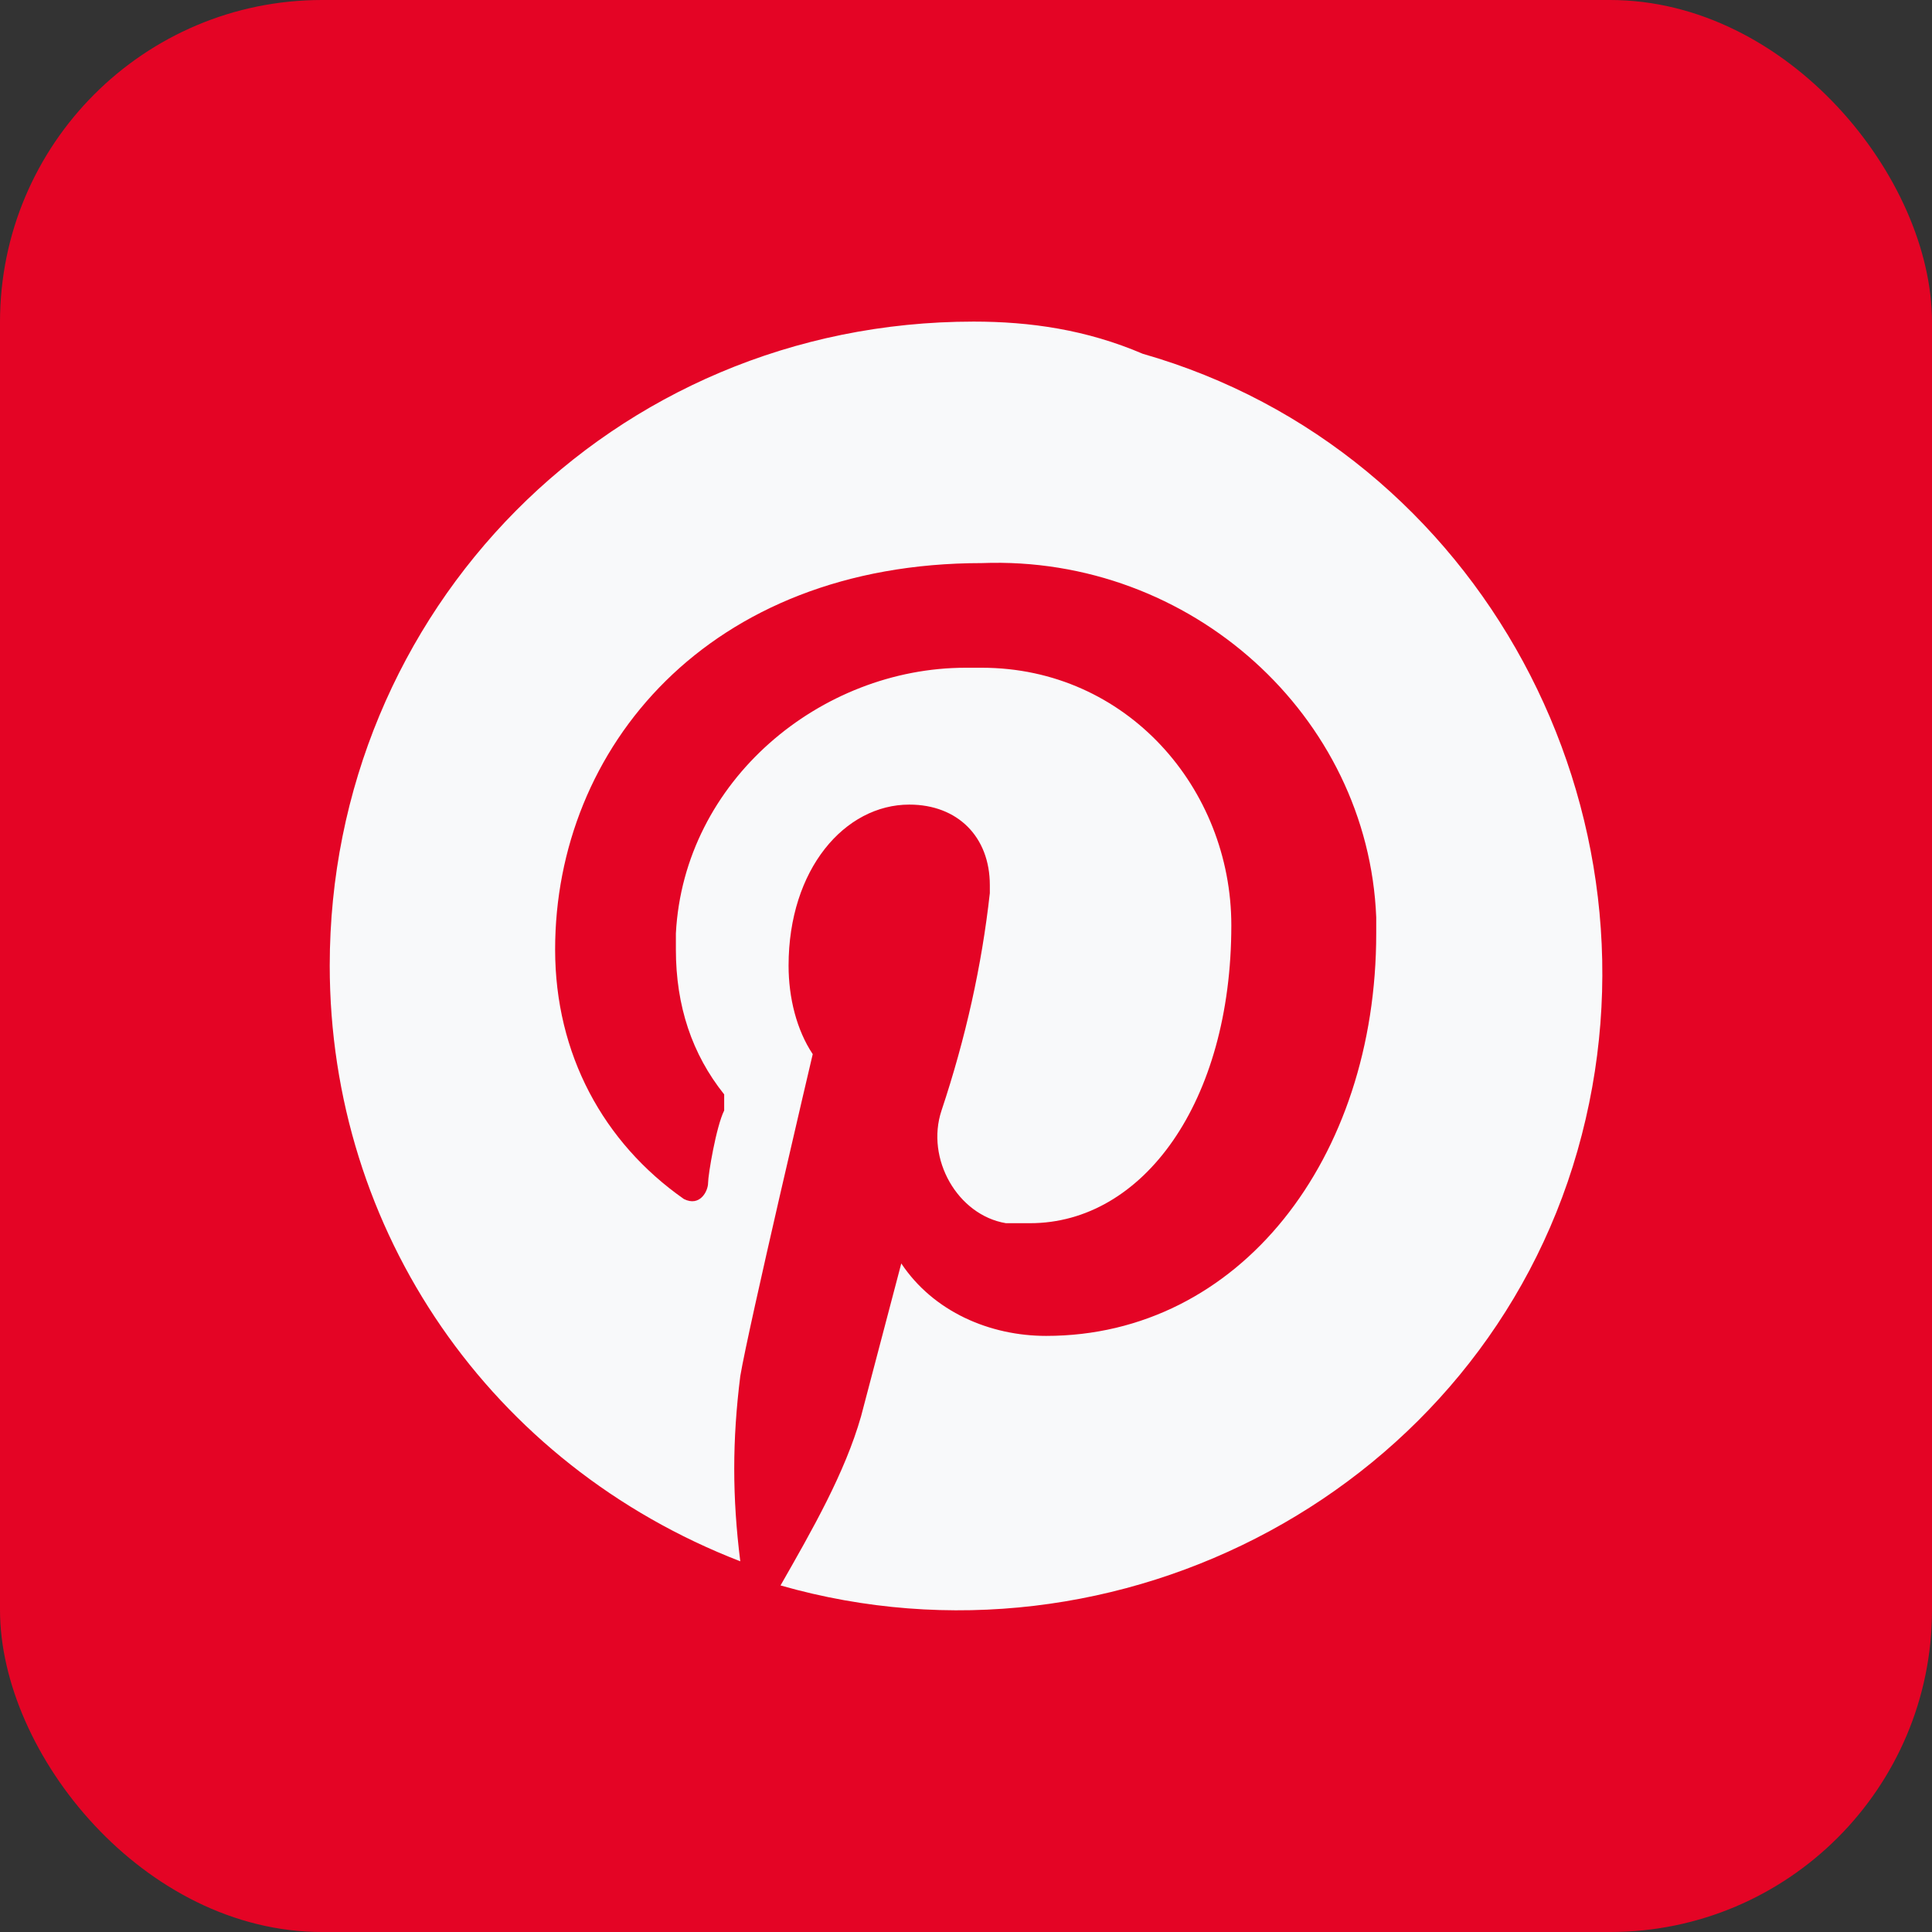
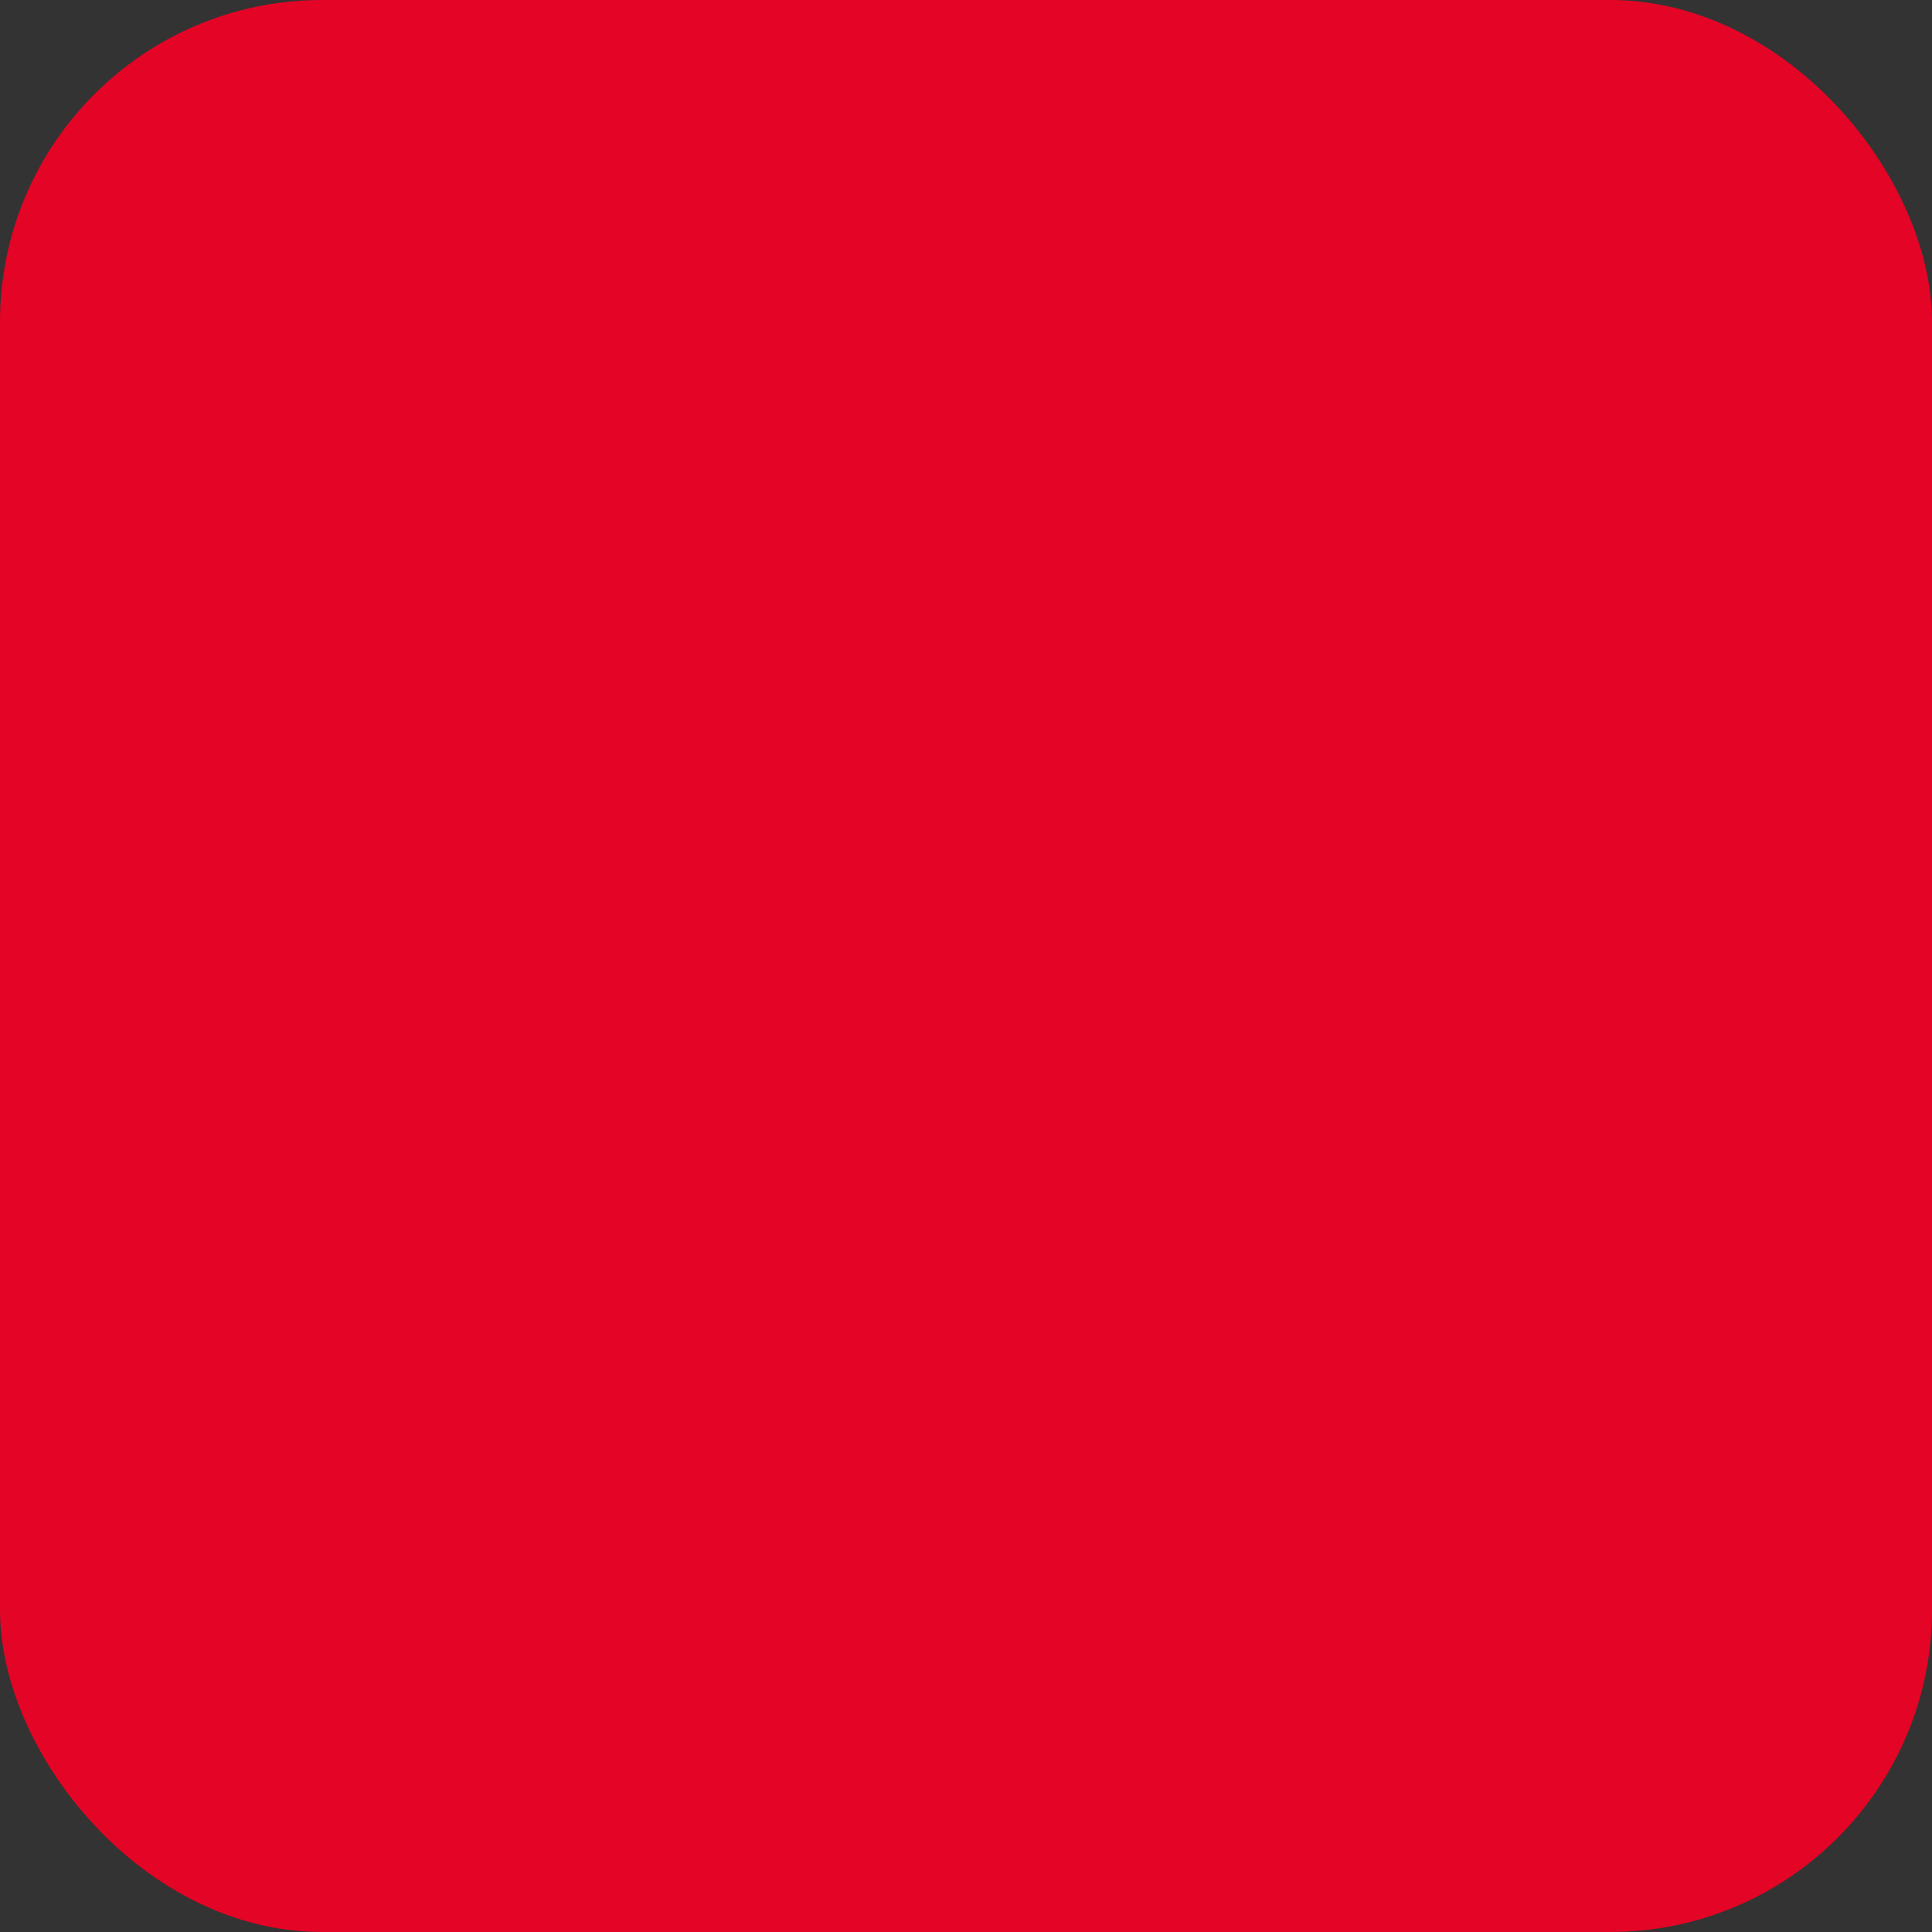
<svg xmlns="http://www.w3.org/2000/svg" width="24" height="24" viewBox="0 0 24 24" fill="none">
  <rect x="0" y="0" width="24" height="24" fill="#333333" stroke="none" />
  <rect width="24" height="24" rx="4" fill="#E40425" />
-   <path d="M12.096 3.995C7.596 3.995 4.096 7.595 4.096 11.995C4.096 15.295 6.096 18.195 9.196 19.395C9.096 18.595 9.096 17.895 9.196 17.095C9.296 16.495 10.096 13.095 10.096 13.095C9.896 12.795 9.796 12.395 9.796 11.995C9.796 10.795 10.496 9.995 11.296 9.995C11.896 9.995 12.296 10.395 12.296 10.995V11.095C12.196 11.995 11.996 12.895 11.696 13.795C11.496 14.395 11.896 15.095 12.496 15.195C12.596 15.195 12.696 15.195 12.796 15.195C14.196 15.195 15.296 13.695 15.296 11.495C15.296 9.795 13.996 8.295 12.196 8.295C12.096 8.295 11.996 8.295 11.996 8.295C10.196 8.295 8.496 9.695 8.396 11.595C8.396 11.695 8.396 11.695 8.396 11.795C8.396 12.495 8.596 13.095 8.996 13.595C8.996 13.695 8.996 13.795 8.996 13.795C8.896 13.995 8.796 14.595 8.796 14.695C8.796 14.795 8.696 14.995 8.496 14.895C7.496 14.195 6.896 13.095 6.896 11.795C6.896 9.295 8.796 6.995 12.196 6.995C14.796 6.895 16.996 8.895 17.096 11.395C17.096 11.495 17.096 11.495 17.096 11.595C17.096 14.395 15.396 16.595 12.996 16.595C12.296 16.595 11.596 16.295 11.196 15.695L10.696 17.595C10.496 18.295 10.096 18.995 9.696 19.695C13.896 20.895 18.396 18.495 19.596 14.295C20.796 10.095 18.396 5.595 14.196 4.395C13.496 4.095 12.796 3.995 12.096 3.995Z" fill="#F8F9FA" />
</svg>